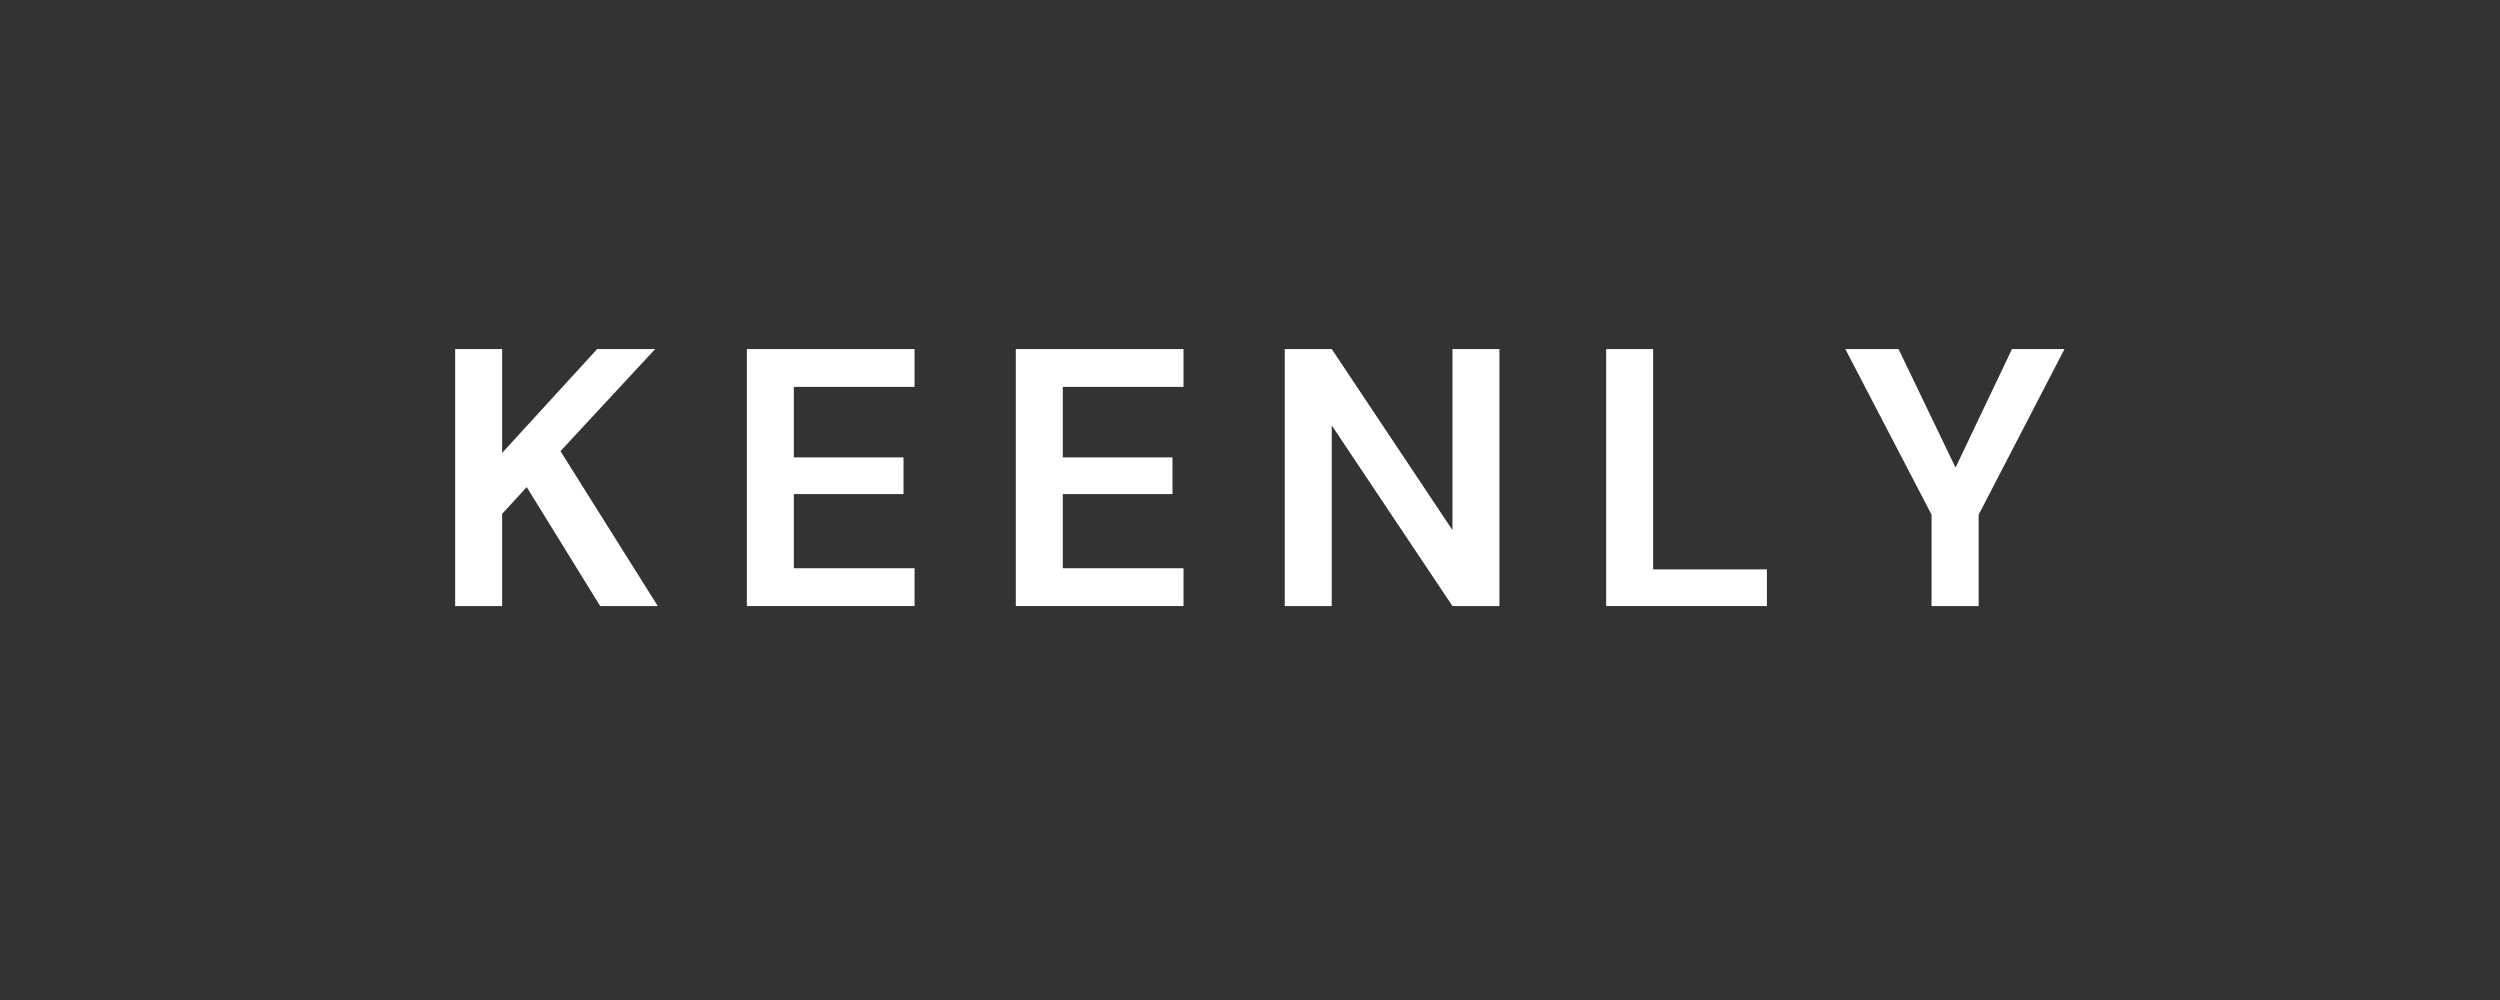
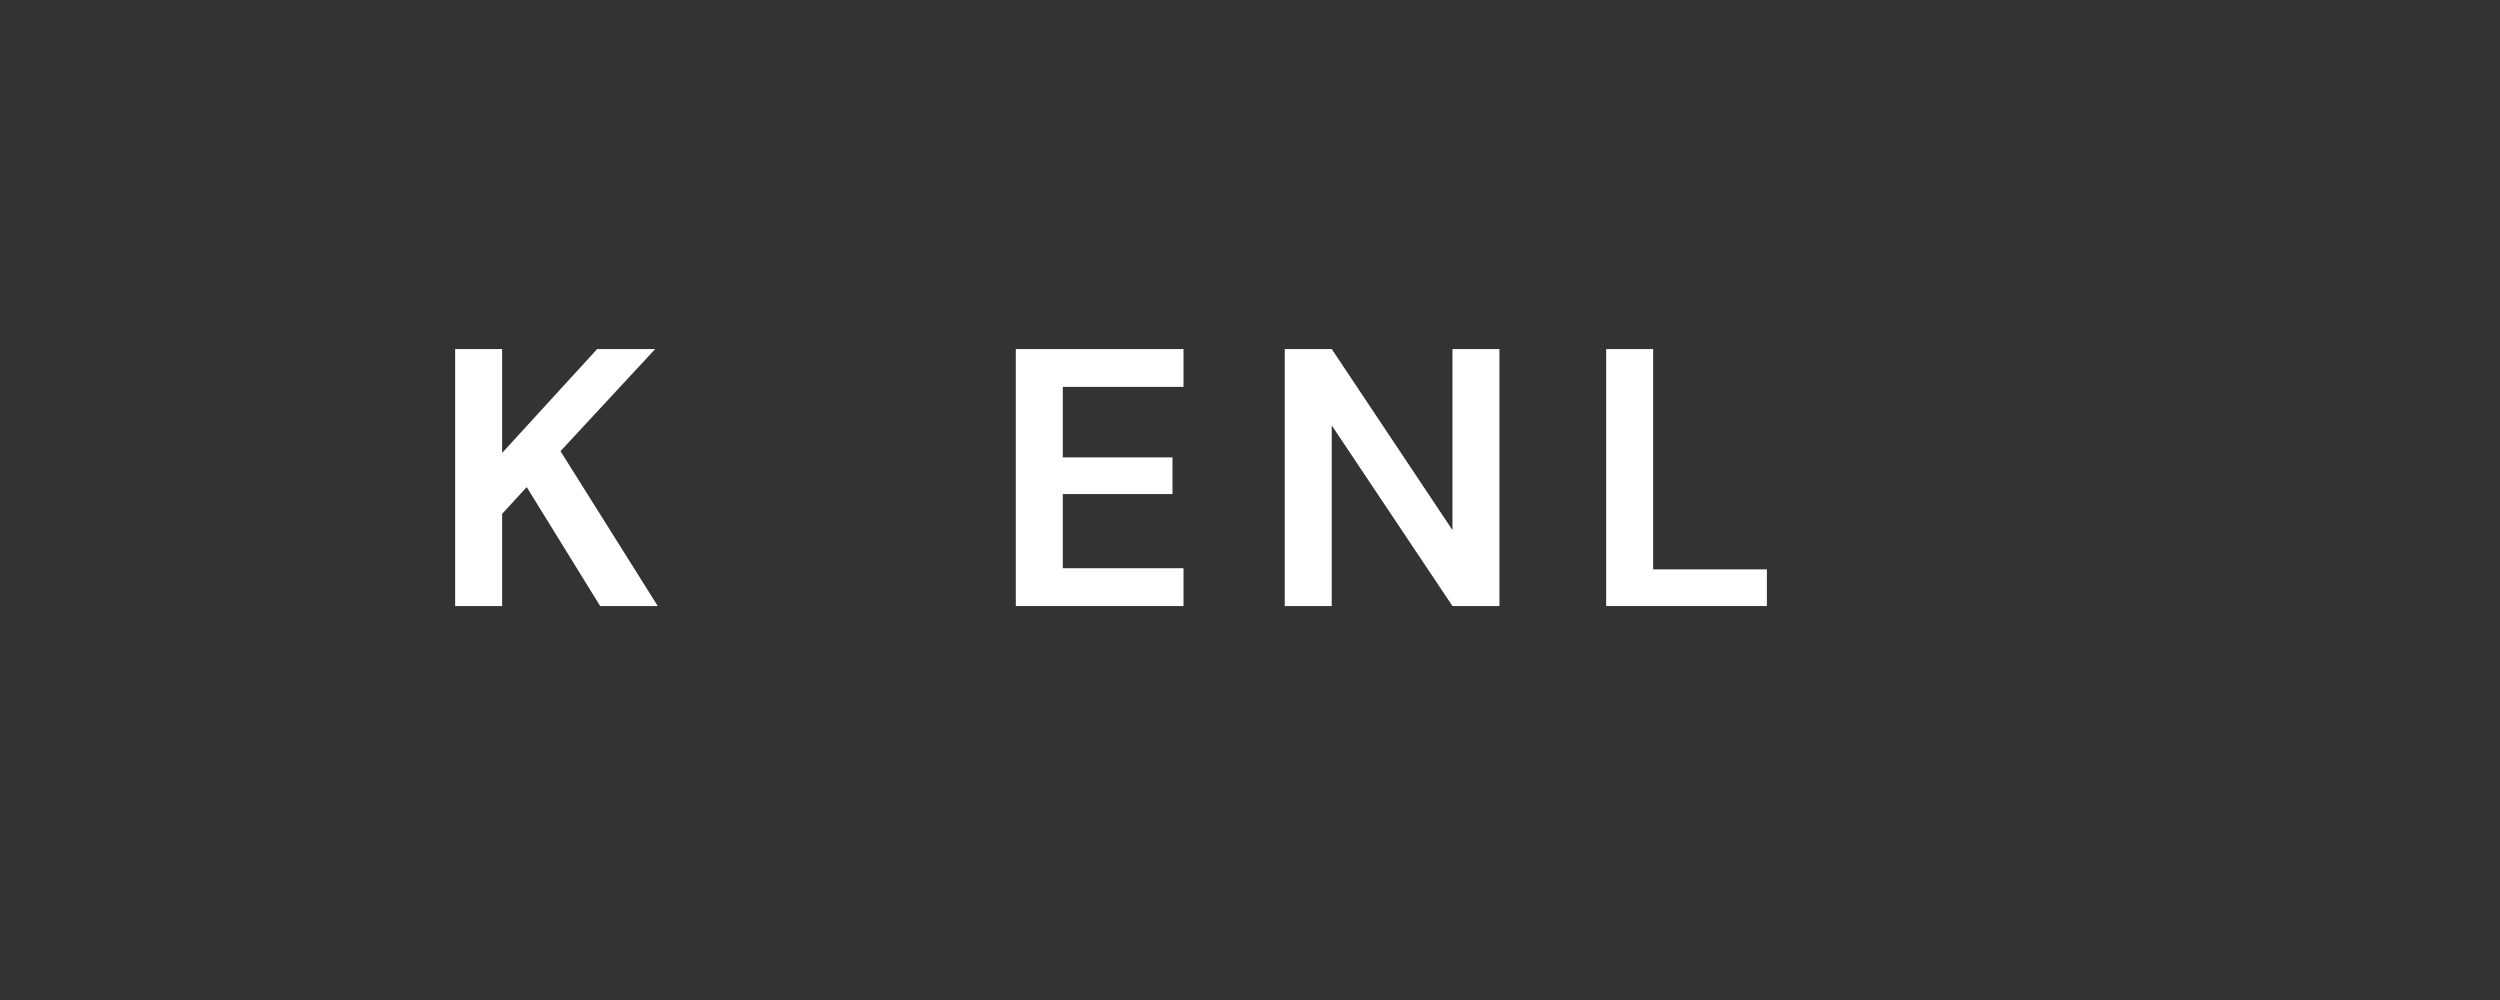
<svg xmlns="http://www.w3.org/2000/svg" width="500" zoomAndPan="magnify" viewBox="0 0 375 150" height="200" preserveAspectRatio="xMidYMid meet" version="1.0">
  <rect x="0" y="0" width="375" height="150" fill="#333333" stroke="none" />
  <defs>
    <g />
  </defs>
  <g fill="#ffffff" fill-opacity="1">
    <g transform="translate(64.524, 90.907)">
      <g>
        <path d="M 3.75 0 L 3.75 -38.547 L 10.797 -38.547 L 10.797 -22.969 L 25.047 -38.547 L 33.75 -38.547 L 19.547 -23.234 L 34.141 0 L 25.5 0 L 14.484 -17.844 L 10.797 -13.828 L 10.797 0 Z M 3.75 0 " />
      </g>
    </g>
  </g>
  <g fill="#ffffff" fill-opacity="1">
    <g transform="translate(108.278, 90.907)">
      <g>
-         <path d="M 3.75 0 L 3.75 -38.547 L 28.906 -38.547 L 28.906 -32.875 L 10.797 -32.875 L 10.797 -22.297 L 27.25 -22.297 L 27.25 -16.797 L 10.797 -16.797 L 10.797 -5.672 L 28.906 -5.672 L 28.906 0 Z M 3.75 0 " />
-       </g>
+         </g>
    </g>
  </g>
  <g fill="#ffffff" fill-opacity="1">
    <g transform="translate(148.621, 90.907)">
      <g>
        <path d="M 3.75 0 L 3.75 -38.547 L 28.906 -38.547 L 28.906 -32.875 L 10.797 -32.875 L 10.797 -22.297 L 27.25 -22.297 L 27.25 -16.797 L 10.797 -16.797 L 10.797 -5.672 L 28.906 -5.672 L 28.906 0 Z M 3.75 0 " />
      </g>
    </g>
  </g>
  <g fill="#ffffff" fill-opacity="1">
    <g transform="translate(188.963, 90.907)">
      <g>
        <path d="M 3.75 0 L 3.75 -38.547 L 10.797 -38.547 L 28.906 -11.391 L 28.906 -38.547 L 35.953 -38.547 L 35.953 0 L 28.906 0 L 10.797 -27.094 L 10.797 0 Z M 3.75 0 " />
      </g>
    </g>
  </g>
  <g fill="#ffffff" fill-opacity="1">
    <g transform="translate(237.175, 90.907)">
      <g>
        <path d="M 3.75 0 L 3.75 -38.547 L 10.797 -38.547 L 10.797 -5.5 L 27.859 -5.5 L 27.859 0 Z M 3.75 0 " />
      </g>
    </g>
  </g>
  <g fill="#ffffff" fill-opacity="1">
    <g transform="translate(276.032, 90.907)">
      <g>
-         <path d="M 13.703 0 L 13.703 -13.703 L 0.766 -38.547 L 8.75 -38.547 L 17.297 -20.766 L 25.766 -38.547 L 33.641 -38.547 L 20.766 -13.703 L 20.766 0 Z M 13.703 0 " />
-       </g>
+         </g>
    </g>
  </g>
</svg>